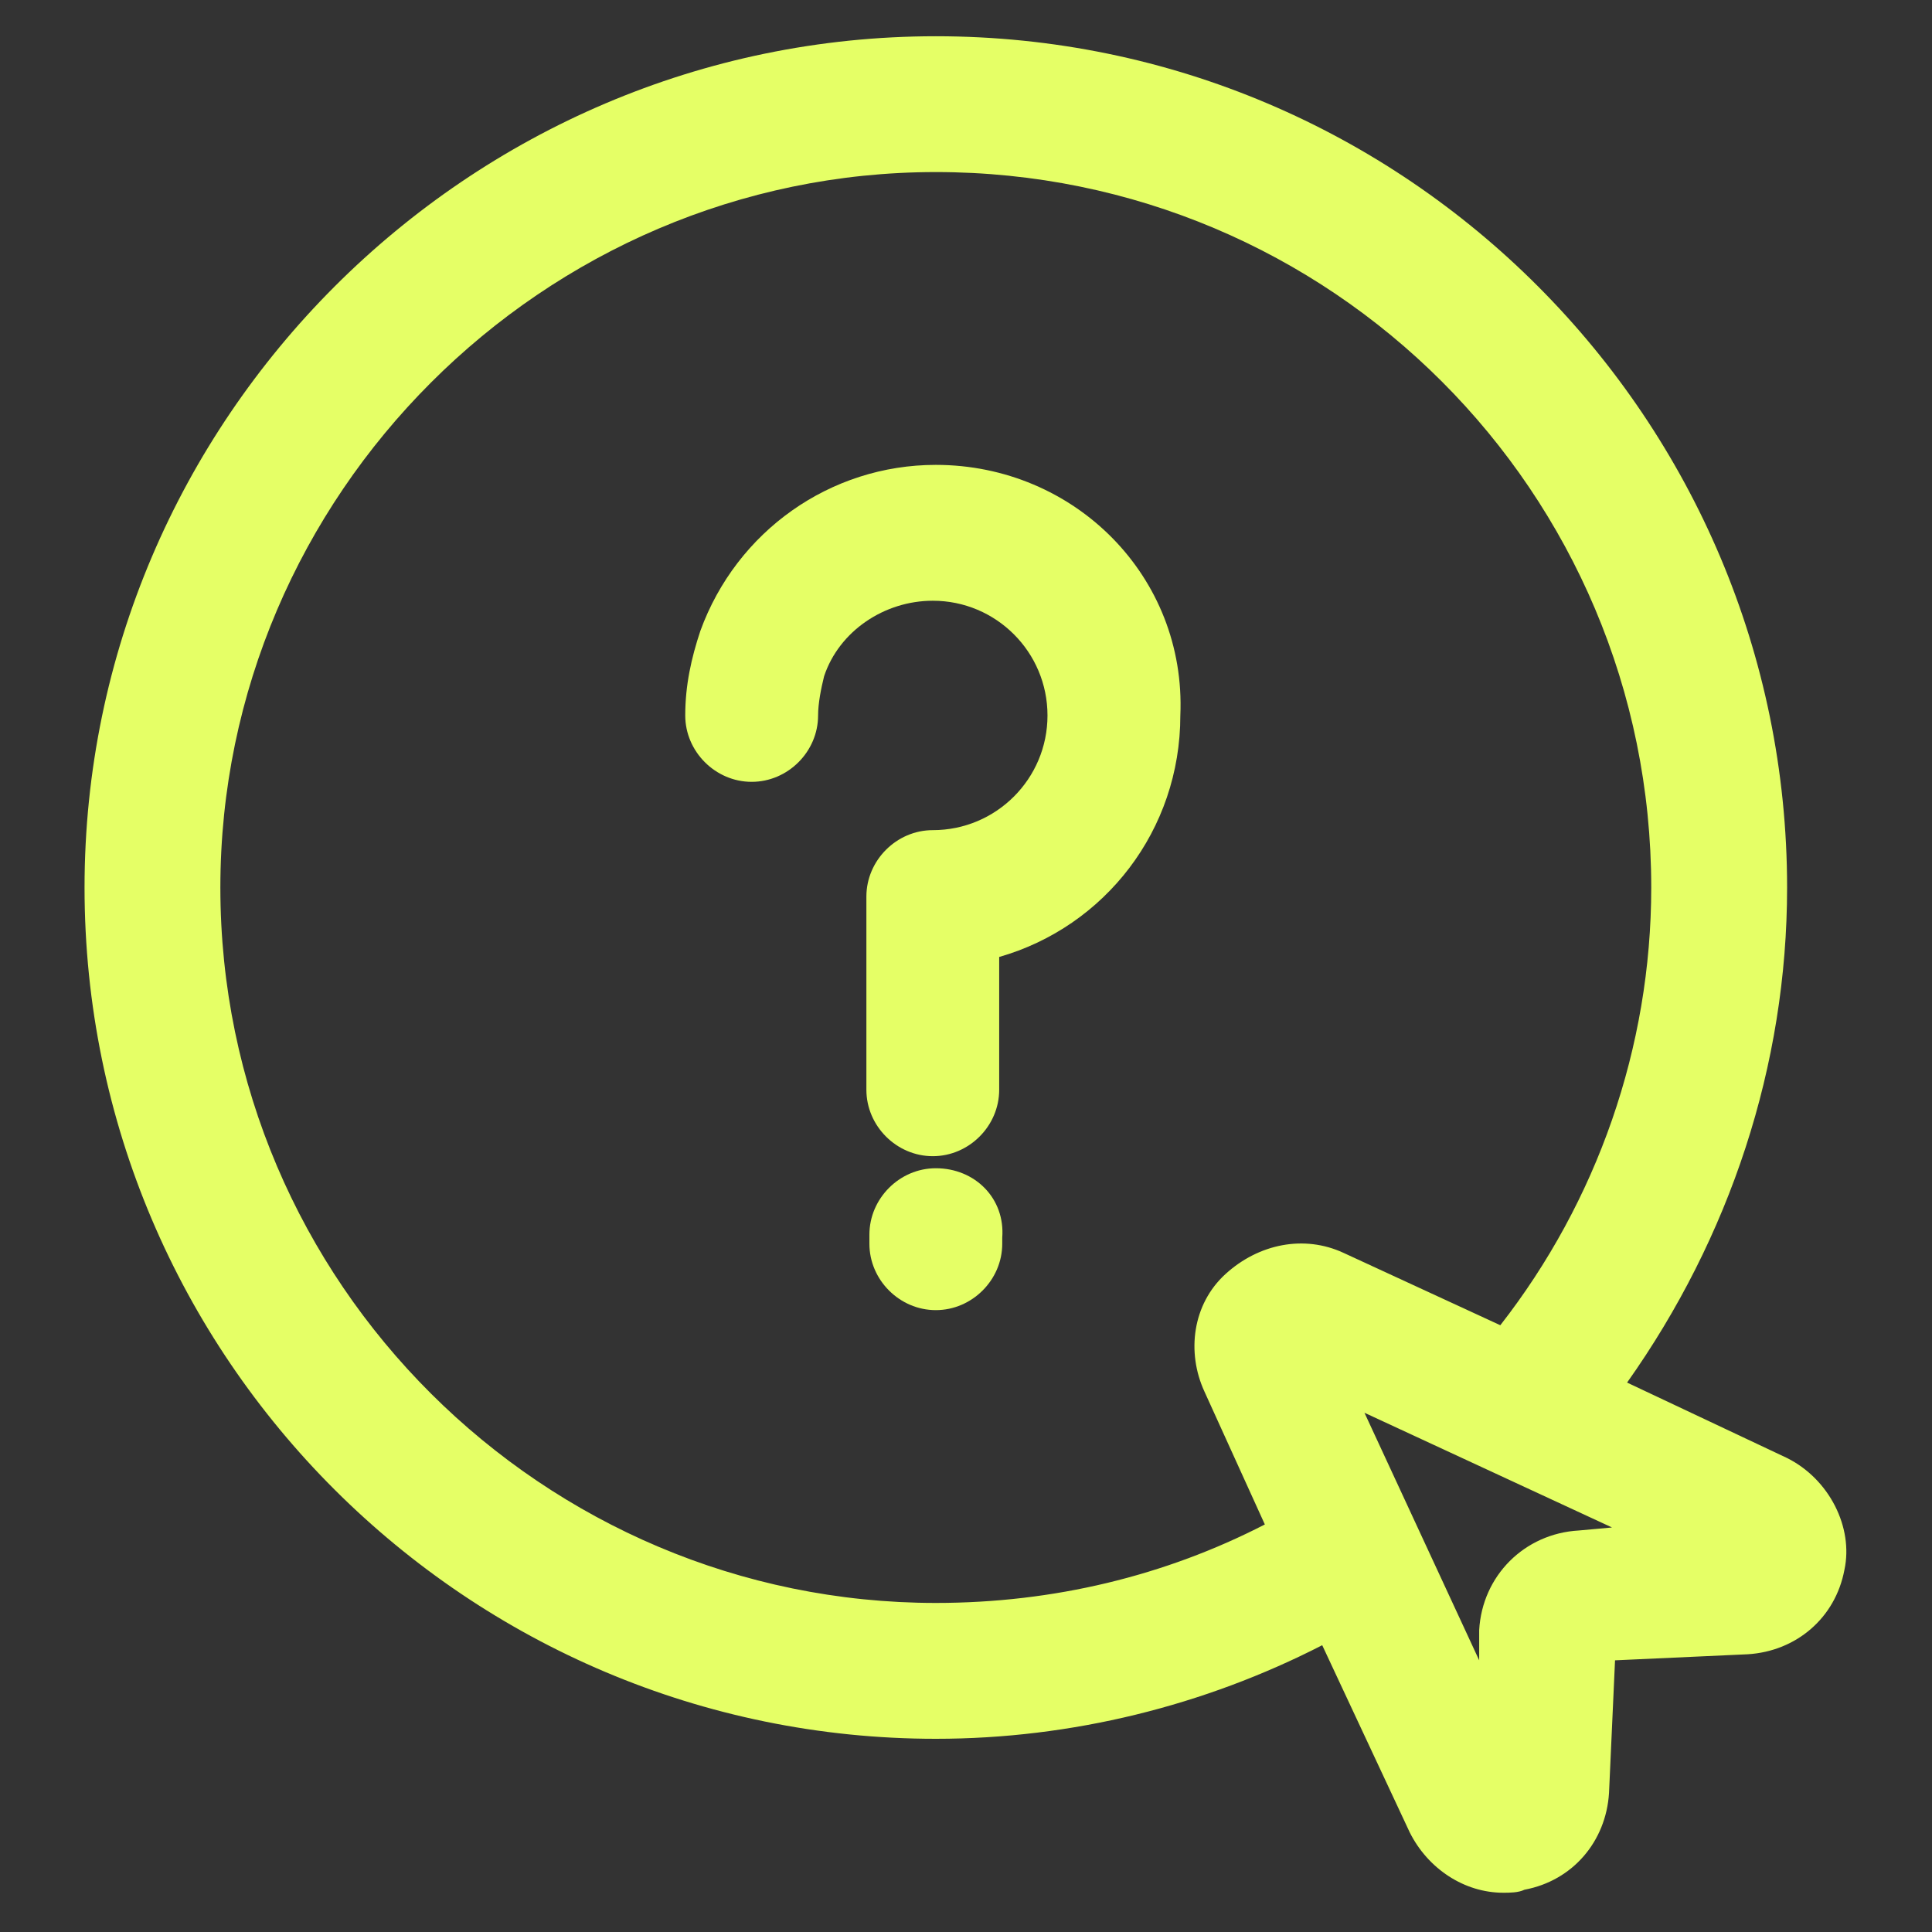
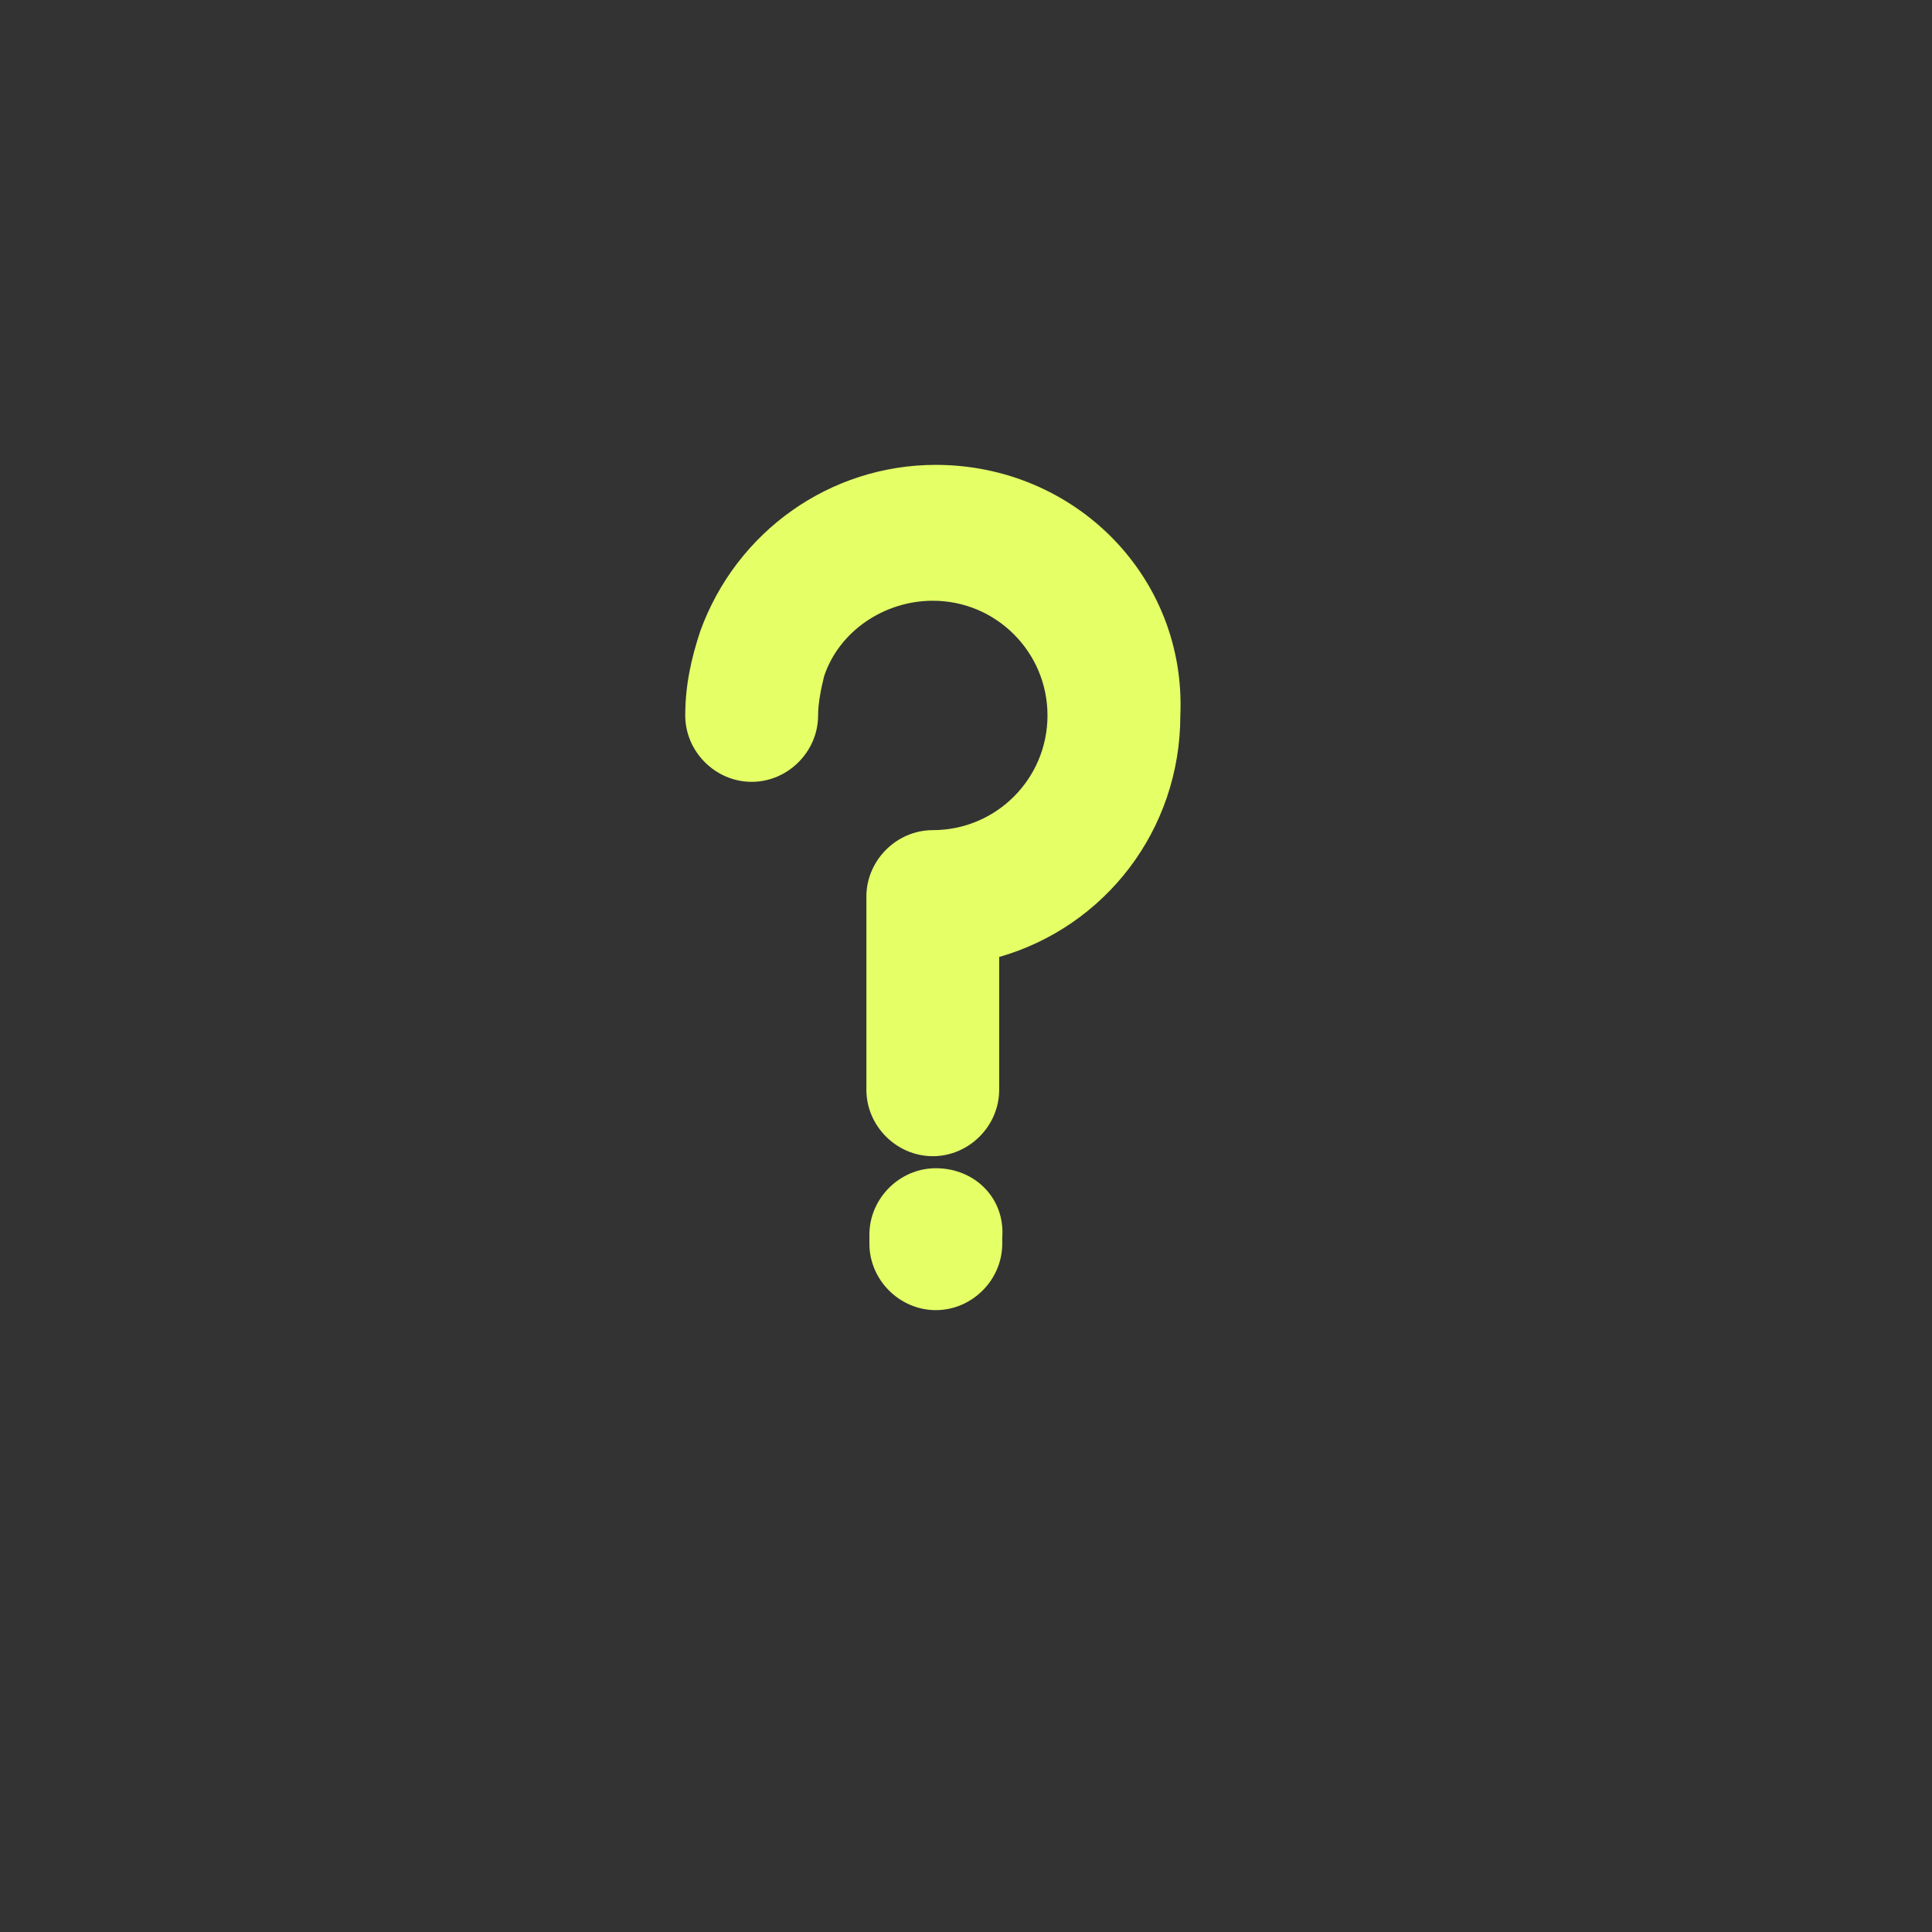
<svg xmlns="http://www.w3.org/2000/svg" width="50" height="50" viewBox="0 0 50 50" fill="none">
  <rect x="0" y="0" width="50" height="50" fill="#333333" stroke="none" />
-   <path d="M46.25 37.734L42.109 35.781C44.766 32.031 46.25 27.578 46.25 22.969C46.25 10.859 36.406 0.938 24.219 0.938C12.109 0.938 2.188 10.859 2.188 22.969C2.188 35.156 12.109 45 24.219 45C27.734 45 31.172 44.141 34.219 42.578L36.484 47.422C36.953 48.359 37.891 48.984 38.906 48.984C39.062 48.984 39.297 48.984 39.453 48.906C40.703 48.672 41.562 47.656 41.641 46.406L41.797 42.969L45.234 42.812C46.484 42.734 47.5 41.875 47.734 40.625C47.969 39.531 47.344 38.281 46.25 37.734ZM24.219 41.484C14.062 41.484 5.703 33.203 5.703 22.969C5.703 12.812 14.062 4.453 24.219 4.453C34.453 4.453 42.734 12.734 42.734 22.969C42.734 27.109 41.328 31.094 38.828 34.297L34.766 32.422C33.75 31.953 32.578 32.188 31.719 32.969C30.859 33.75 30.703 35 31.172 36.016L32.734 39.453C30.156 40.781 27.266 41.484 24.219 41.484ZM40.859 39.609C39.453 39.688 38.359 40.781 38.281 42.188V42.969L35.312 36.562L41.719 39.531L40.859 39.609Z" fill="#E5FF66" />
  <path d="M24.219 30.234C23.281 30.234 22.5 31.016 22.5 31.953V32.188C22.5 33.125 23.281 33.906 24.219 33.906C25.156 33.906 25.938 33.125 25.938 32.188V32.031C26.016 31.016 25.234 30.234 24.219 30.234Z" fill="#E5FF66" />
  <path d="M24.219 12.031C21.484 12.031 19.062 13.75 18.125 16.328C17.891 17.031 17.734 17.734 17.734 18.516C17.734 19.453 18.516 20.234 19.453 20.234C20.391 20.234 21.172 19.453 21.172 18.516C21.172 18.203 21.25 17.812 21.328 17.5C21.719 16.328 22.891 15.547 24.141 15.547C25.781 15.547 27.109 16.875 27.109 18.516C27.109 20.156 25.781 21.484 24.141 21.484C23.203 21.484 22.422 22.266 22.422 23.203V28.203C22.422 29.141 23.203 29.922 24.141 29.922C25.078 29.922 25.859 29.141 25.859 28.203V24.766C28.594 23.984 30.547 21.484 30.547 18.516C30.703 14.922 27.812 12.031 24.219 12.031Z" fill="#E5FF66" />
</svg>